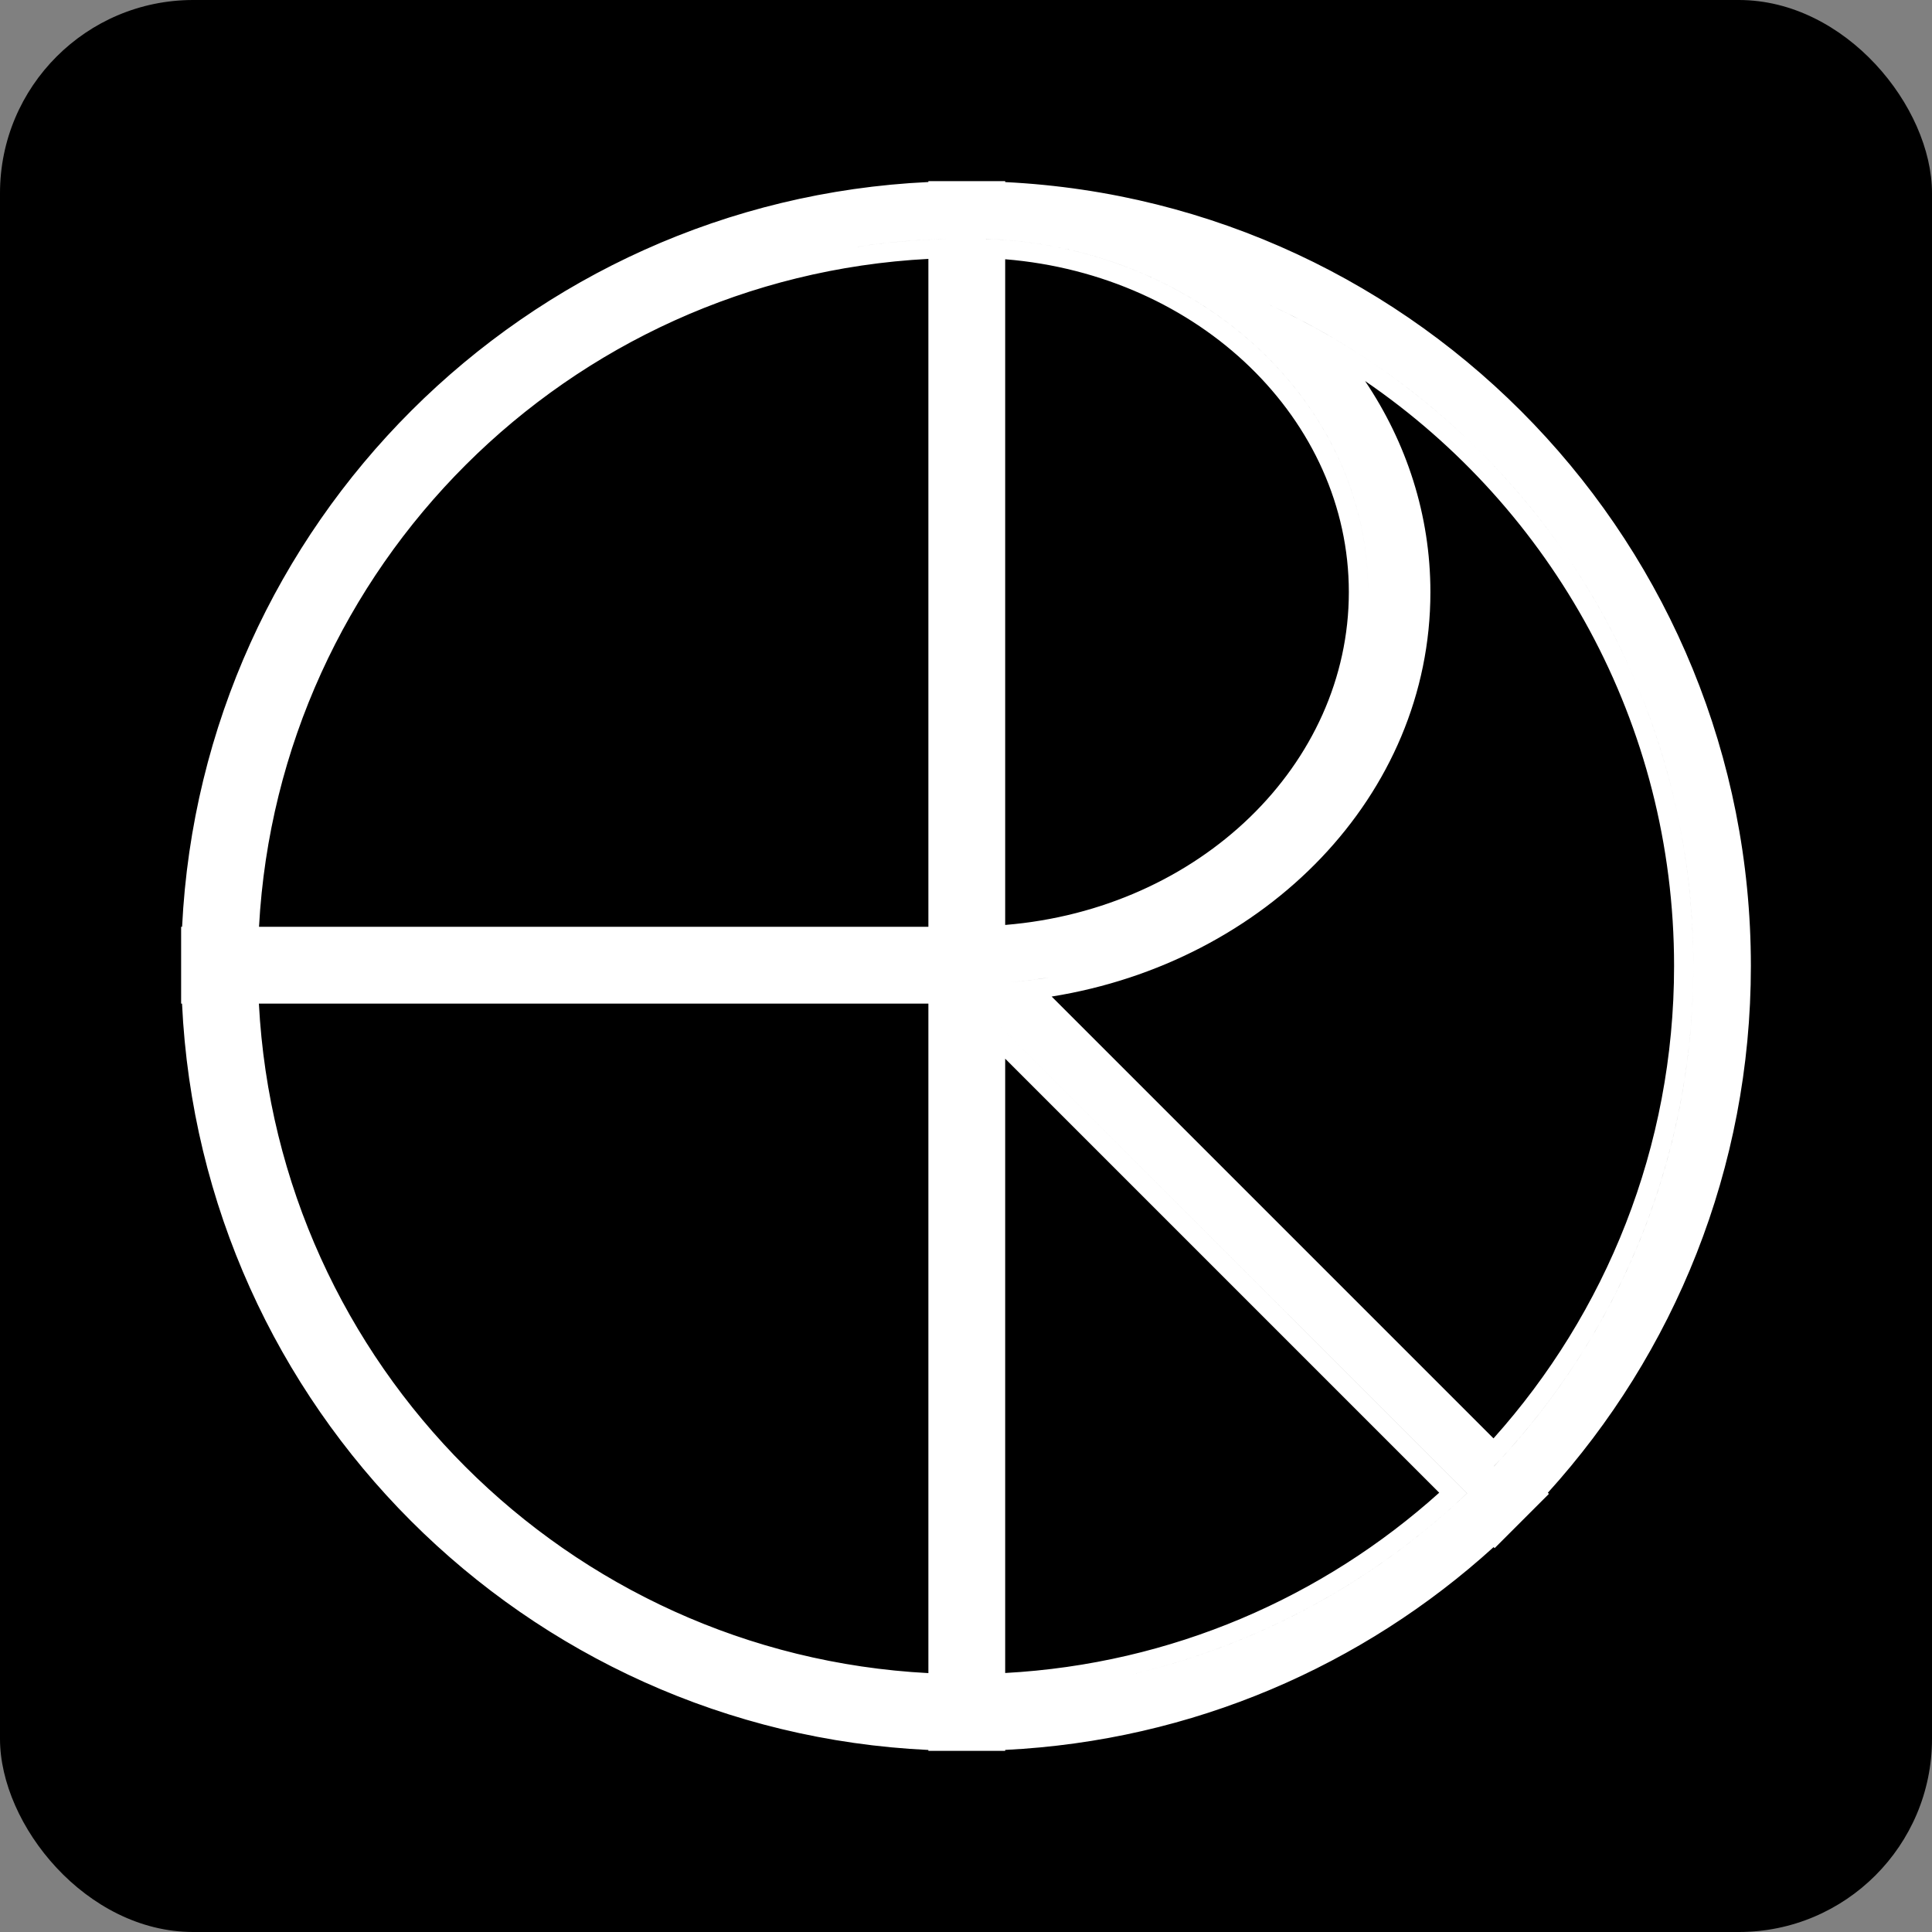
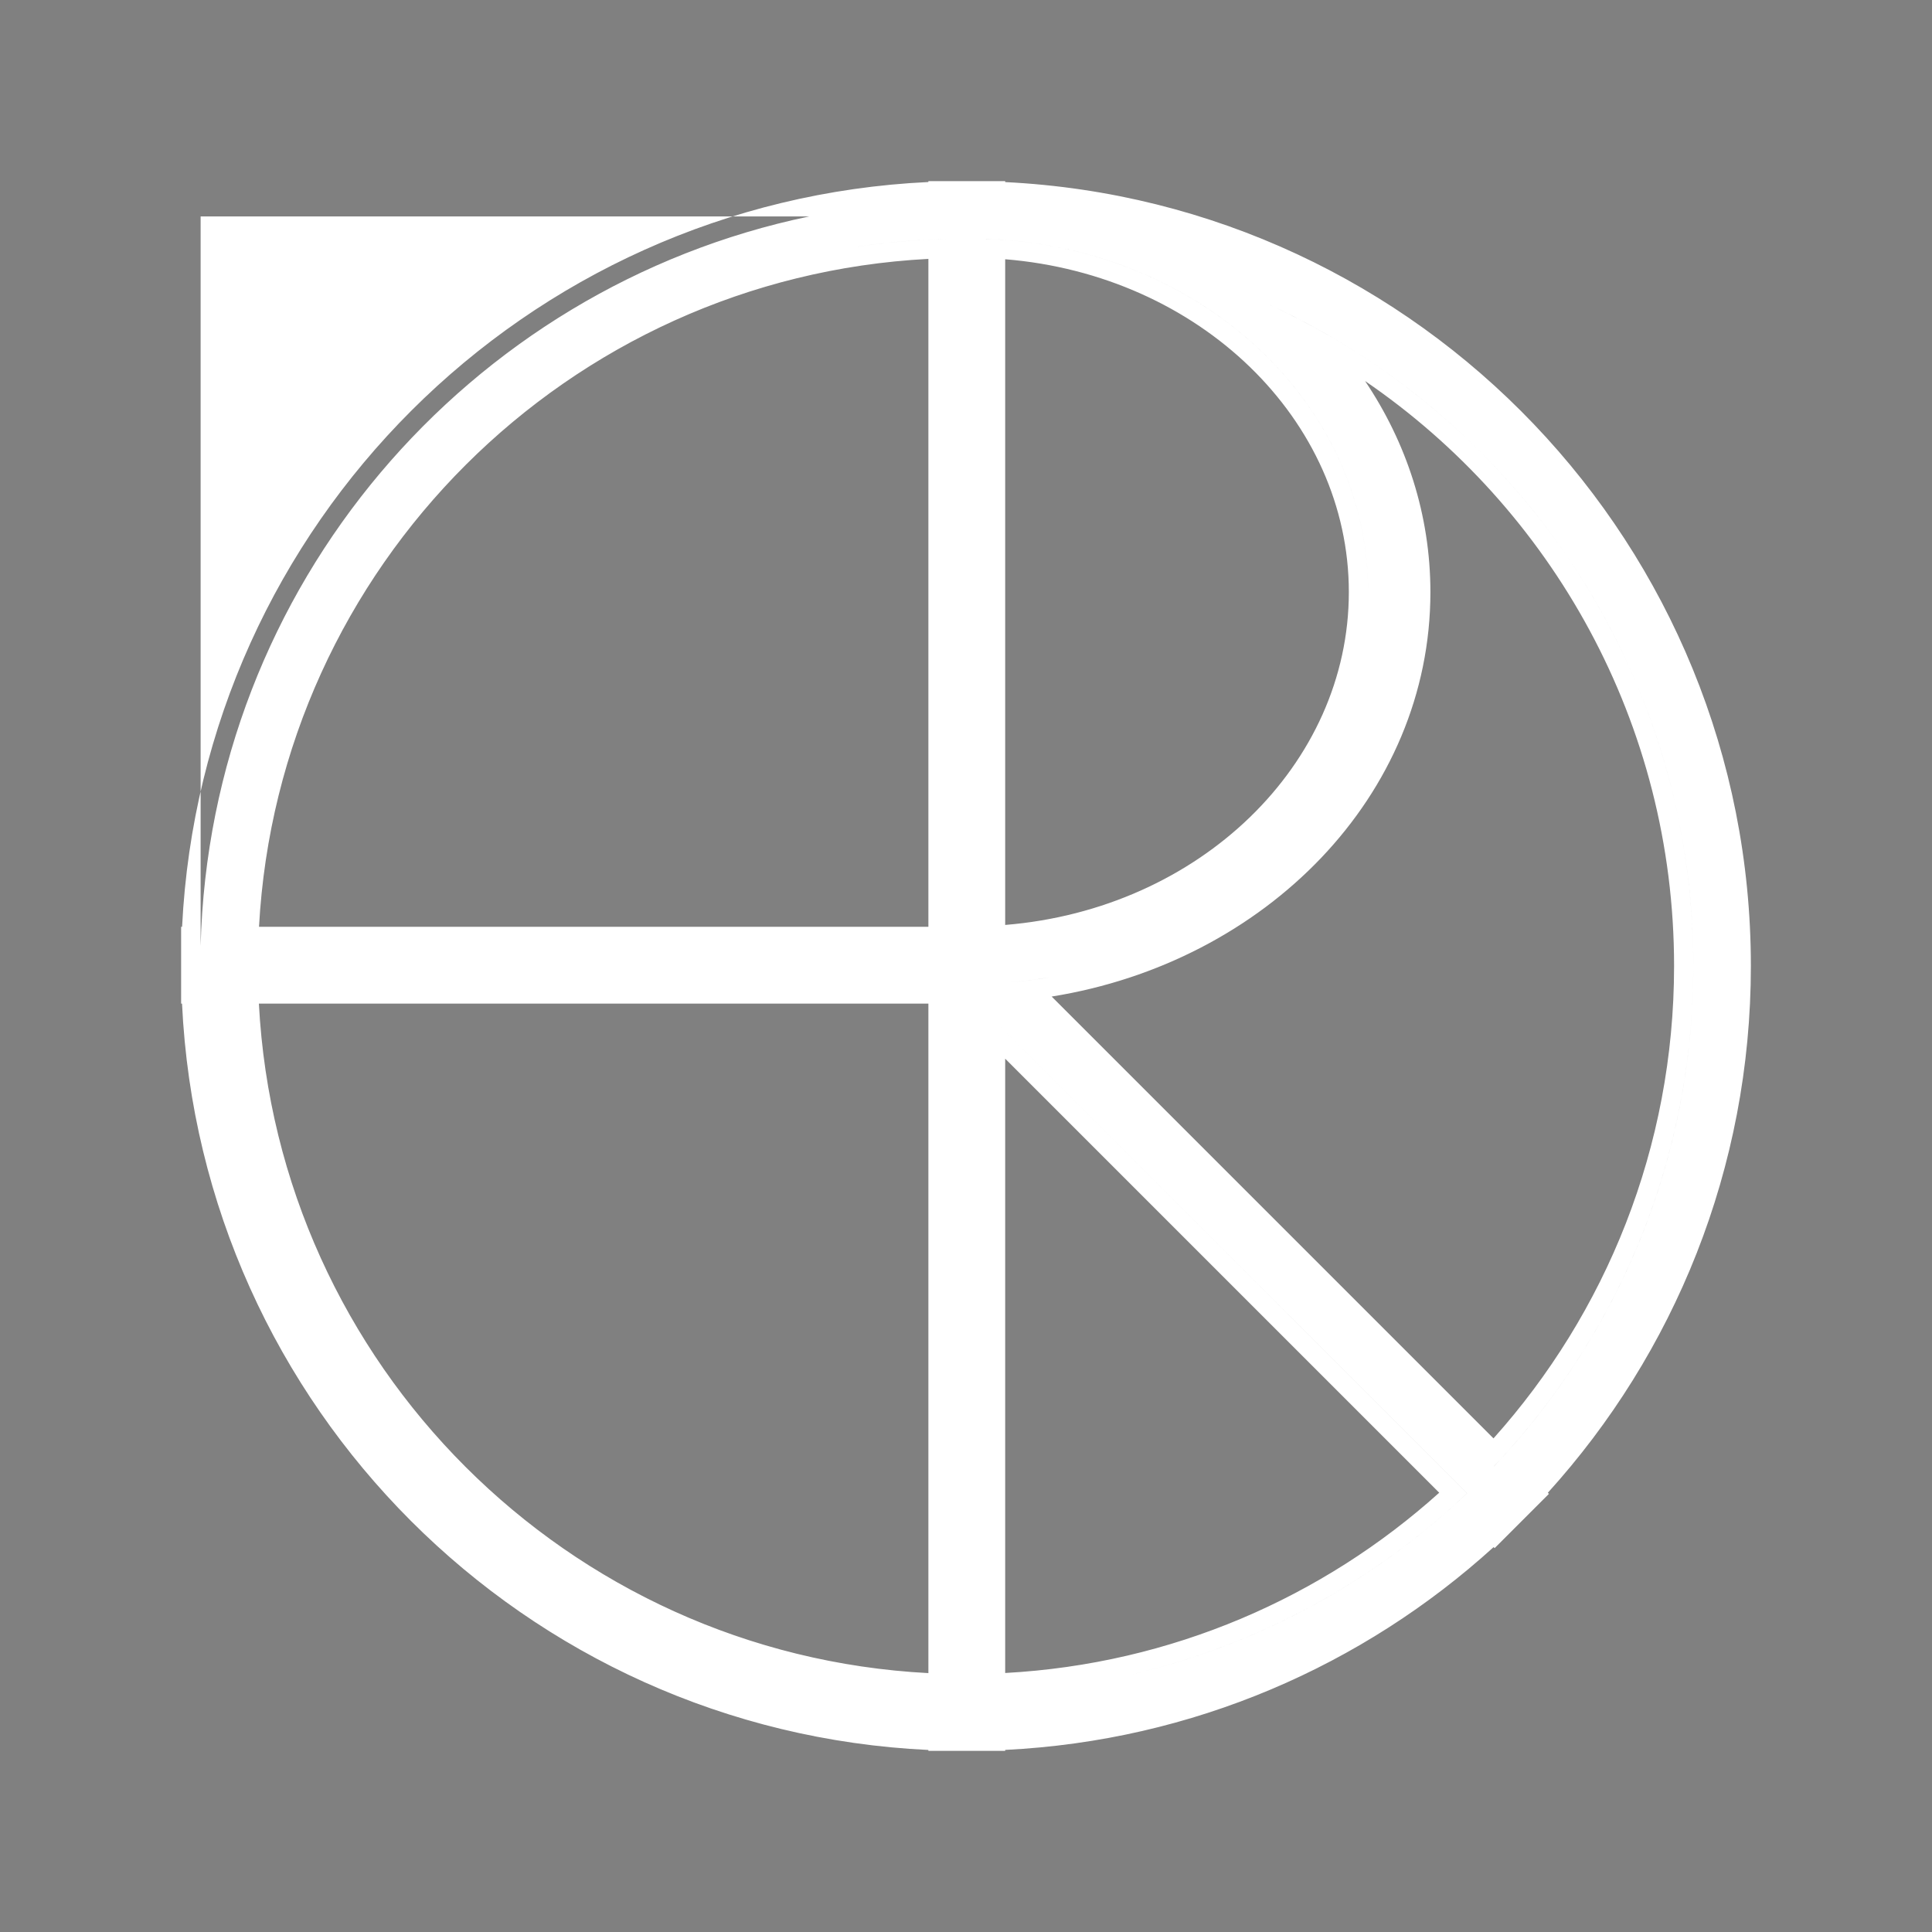
<svg xmlns="http://www.w3.org/2000/svg" width="32" height="32" viewBox="0 0 32 32" fill="none">
  <rect x="0" y="0" width="32" height="32" fill="#808080" stroke="none" />
-   <rect width="32" height="32" rx="3.2" fill="#484159" style="fill:#484159;fill:color(display-p3 0.282 0.255 0.349);fill-opacity:1;" />
-   <path fill-rule="evenodd" clip-rule="evenodd" d="M3.323 16.304C3.482 23.066 8.934 28.518 15.696 28.677V28.681H16.33V28.681H16H15.696V28.677C8.934 28.518 3.482 23.066 3.323 16.304H3.319L3.319 16.003L3.319 16L3.319 15.997V15.67H3.319V16.304H3.323ZM3.323 15.67C3.476 9.704 7.749 4.762 13.403 3.585C7.749 4.762 3.476 9.704 3.323 15.67H3.323ZM15.696 3.323C15.696 3.323 15.696 3.323 15.696 3.323V3.319H15.696V3.323ZM24.756 25.191L24.747 25.182C24.747 25.182 24.747 25.182 24.747 25.182L24.756 25.191L24.756 25.191ZM18.321 28.469C17.673 28.589 17.008 28.659 16.33 28.677V28.677C17.008 28.659 17.673 28.589 18.321 28.469ZM16.649 29V28.984C19.758 28.831 22.58 27.586 24.739 25.625L24.756 25.642L25.655 24.743L25.637 24.725C27.727 22.418 29 19.357 29 16C29 9.038 23.527 3.354 16.649 3.016V3H15.377V3.015C8.701 3.33 3.344 8.679 3.016 15.351H3V16.623H3.015C3.33 23.307 8.693 28.67 15.377 28.985V29H16.649ZM15.696 28.043V16.304L3.957 16.304C3.957 16.304 3.957 16.304 3.957 16.304L15.696 16.304V28.043C15.696 28.043 15.696 28.043 15.696 28.043ZM15.377 27.712C9.396 27.399 4.602 22.604 4.288 16.623L15.377 16.623V27.712ZM15.377 3.969C15.483 3.964 15.589 3.959 15.696 3.957V15.67H15.696V3.957C15.166 3.97 14.645 4.017 14.134 4.097C14.542 4.033 14.957 3.99 15.377 3.969ZM15.377 4.288V15.351H4.29C4.615 9.382 9.404 4.601 15.377 4.288ZM17.5 15.523C20.453 14.94 22.66 12.602 22.66 9.807C22.66 6.688 19.912 4.138 16.448 3.961C16.408 3.96 16.369 3.958 16.33 3.957V3.958C16.369 3.959 16.408 3.96 16.447 3.961C16.515 3.965 16.582 3.969 16.649 3.974C20.018 4.238 22.66 6.749 22.66 9.807C22.66 12.602 20.453 14.94 17.5 15.523ZM16.649 15.32V4.294C19.873 4.557 22.341 6.955 22.341 9.807C22.341 12.659 19.873 15.056 16.649 15.32ZM24.746 24.284L24.747 24.285C26.792 22.125 28.047 19.209 28.047 16C28.047 11.145 25.175 6.961 21.038 5.054C21.038 5.054 21.038 5.054 21.039 5.054C21.38 5.212 21.713 5.385 22.036 5.572C25.63 7.657 28.047 11.546 28.047 16C28.047 19.094 26.88 21.916 24.963 24.05C24.892 24.129 24.82 24.207 24.746 24.284ZM17.385 16.189C17.17 16.224 16.951 16.25 16.73 16.268L16.73 16.268C16.867 16.257 17.003 16.243 17.138 16.225C17.221 16.214 17.303 16.202 17.385 16.189ZM24.737 23.824L17.419 16.506C20.959 15.938 23.692 13.181 23.692 9.807C23.692 8.526 23.295 7.33 22.61 6.311C25.7 8.423 27.728 11.975 27.728 16C27.728 19.006 26.597 21.748 24.737 23.824ZM16.33 16.765V16.765L24.299 24.733C22.768 26.187 20.857 27.244 18.729 27.736C20.749 27.269 22.575 26.293 24.064 24.95C24.143 24.879 24.221 24.806 24.298 24.733L16.33 16.765ZM16.649 27.71V17.535L23.838 24.724C21.911 26.457 19.407 27.56 16.649 27.71Z" fill="white" style="fill:white;fill-opacity:1;" />
+   <path fill-rule="evenodd" clip-rule="evenodd" d="M3.323 16.304C3.482 23.066 8.934 28.518 15.696 28.677V28.681H16.33V28.681H16H15.696V28.677C8.934 28.518 3.482 23.066 3.323 16.304H3.319L3.319 16.003L3.319 16L3.319 15.997V15.67H3.319V16.304H3.323ZM3.323 15.67C3.476 9.704 7.749 4.762 13.403 3.585H3.323ZM15.696 3.323C15.696 3.323 15.696 3.323 15.696 3.323V3.319H15.696V3.323ZM24.756 25.191L24.747 25.182C24.747 25.182 24.747 25.182 24.747 25.182L24.756 25.191L24.756 25.191ZM18.321 28.469C17.673 28.589 17.008 28.659 16.33 28.677V28.677C17.008 28.659 17.673 28.589 18.321 28.469ZM16.649 29V28.984C19.758 28.831 22.58 27.586 24.739 25.625L24.756 25.642L25.655 24.743L25.637 24.725C27.727 22.418 29 19.357 29 16C29 9.038 23.527 3.354 16.649 3.016V3H15.377V3.015C8.701 3.33 3.344 8.679 3.016 15.351H3V16.623H3.015C3.33 23.307 8.693 28.67 15.377 28.985V29H16.649ZM15.696 28.043V16.304L3.957 16.304C3.957 16.304 3.957 16.304 3.957 16.304L15.696 16.304V28.043C15.696 28.043 15.696 28.043 15.696 28.043ZM15.377 27.712C9.396 27.399 4.602 22.604 4.288 16.623L15.377 16.623V27.712ZM15.377 3.969C15.483 3.964 15.589 3.959 15.696 3.957V15.67H15.696V3.957C15.166 3.97 14.645 4.017 14.134 4.097C14.542 4.033 14.957 3.99 15.377 3.969ZM15.377 4.288V15.351H4.29C4.615 9.382 9.404 4.601 15.377 4.288ZM17.5 15.523C20.453 14.94 22.66 12.602 22.66 9.807C22.66 6.688 19.912 4.138 16.448 3.961C16.408 3.96 16.369 3.958 16.33 3.957V3.958C16.369 3.959 16.408 3.96 16.447 3.961C16.515 3.965 16.582 3.969 16.649 3.974C20.018 4.238 22.66 6.749 22.66 9.807C22.66 12.602 20.453 14.94 17.5 15.523ZM16.649 15.32V4.294C19.873 4.557 22.341 6.955 22.341 9.807C22.341 12.659 19.873 15.056 16.649 15.32ZM24.746 24.284L24.747 24.285C26.792 22.125 28.047 19.209 28.047 16C28.047 11.145 25.175 6.961 21.038 5.054C21.038 5.054 21.038 5.054 21.039 5.054C21.38 5.212 21.713 5.385 22.036 5.572C25.63 7.657 28.047 11.546 28.047 16C28.047 19.094 26.88 21.916 24.963 24.05C24.892 24.129 24.82 24.207 24.746 24.284ZM17.385 16.189C17.17 16.224 16.951 16.25 16.73 16.268L16.73 16.268C16.867 16.257 17.003 16.243 17.138 16.225C17.221 16.214 17.303 16.202 17.385 16.189ZM24.737 23.824L17.419 16.506C20.959 15.938 23.692 13.181 23.692 9.807C23.692 8.526 23.295 7.33 22.61 6.311C25.7 8.423 27.728 11.975 27.728 16C27.728 19.006 26.597 21.748 24.737 23.824ZM16.33 16.765V16.765L24.299 24.733C22.768 26.187 20.857 27.244 18.729 27.736C20.749 27.269 22.575 26.293 24.064 24.95C24.143 24.879 24.221 24.806 24.298 24.733L16.33 16.765ZM16.649 27.71V17.535L23.838 24.724C21.911 26.457 19.407 27.56 16.649 27.71Z" fill="white" style="fill:white;fill-opacity:1;" />
</svg>